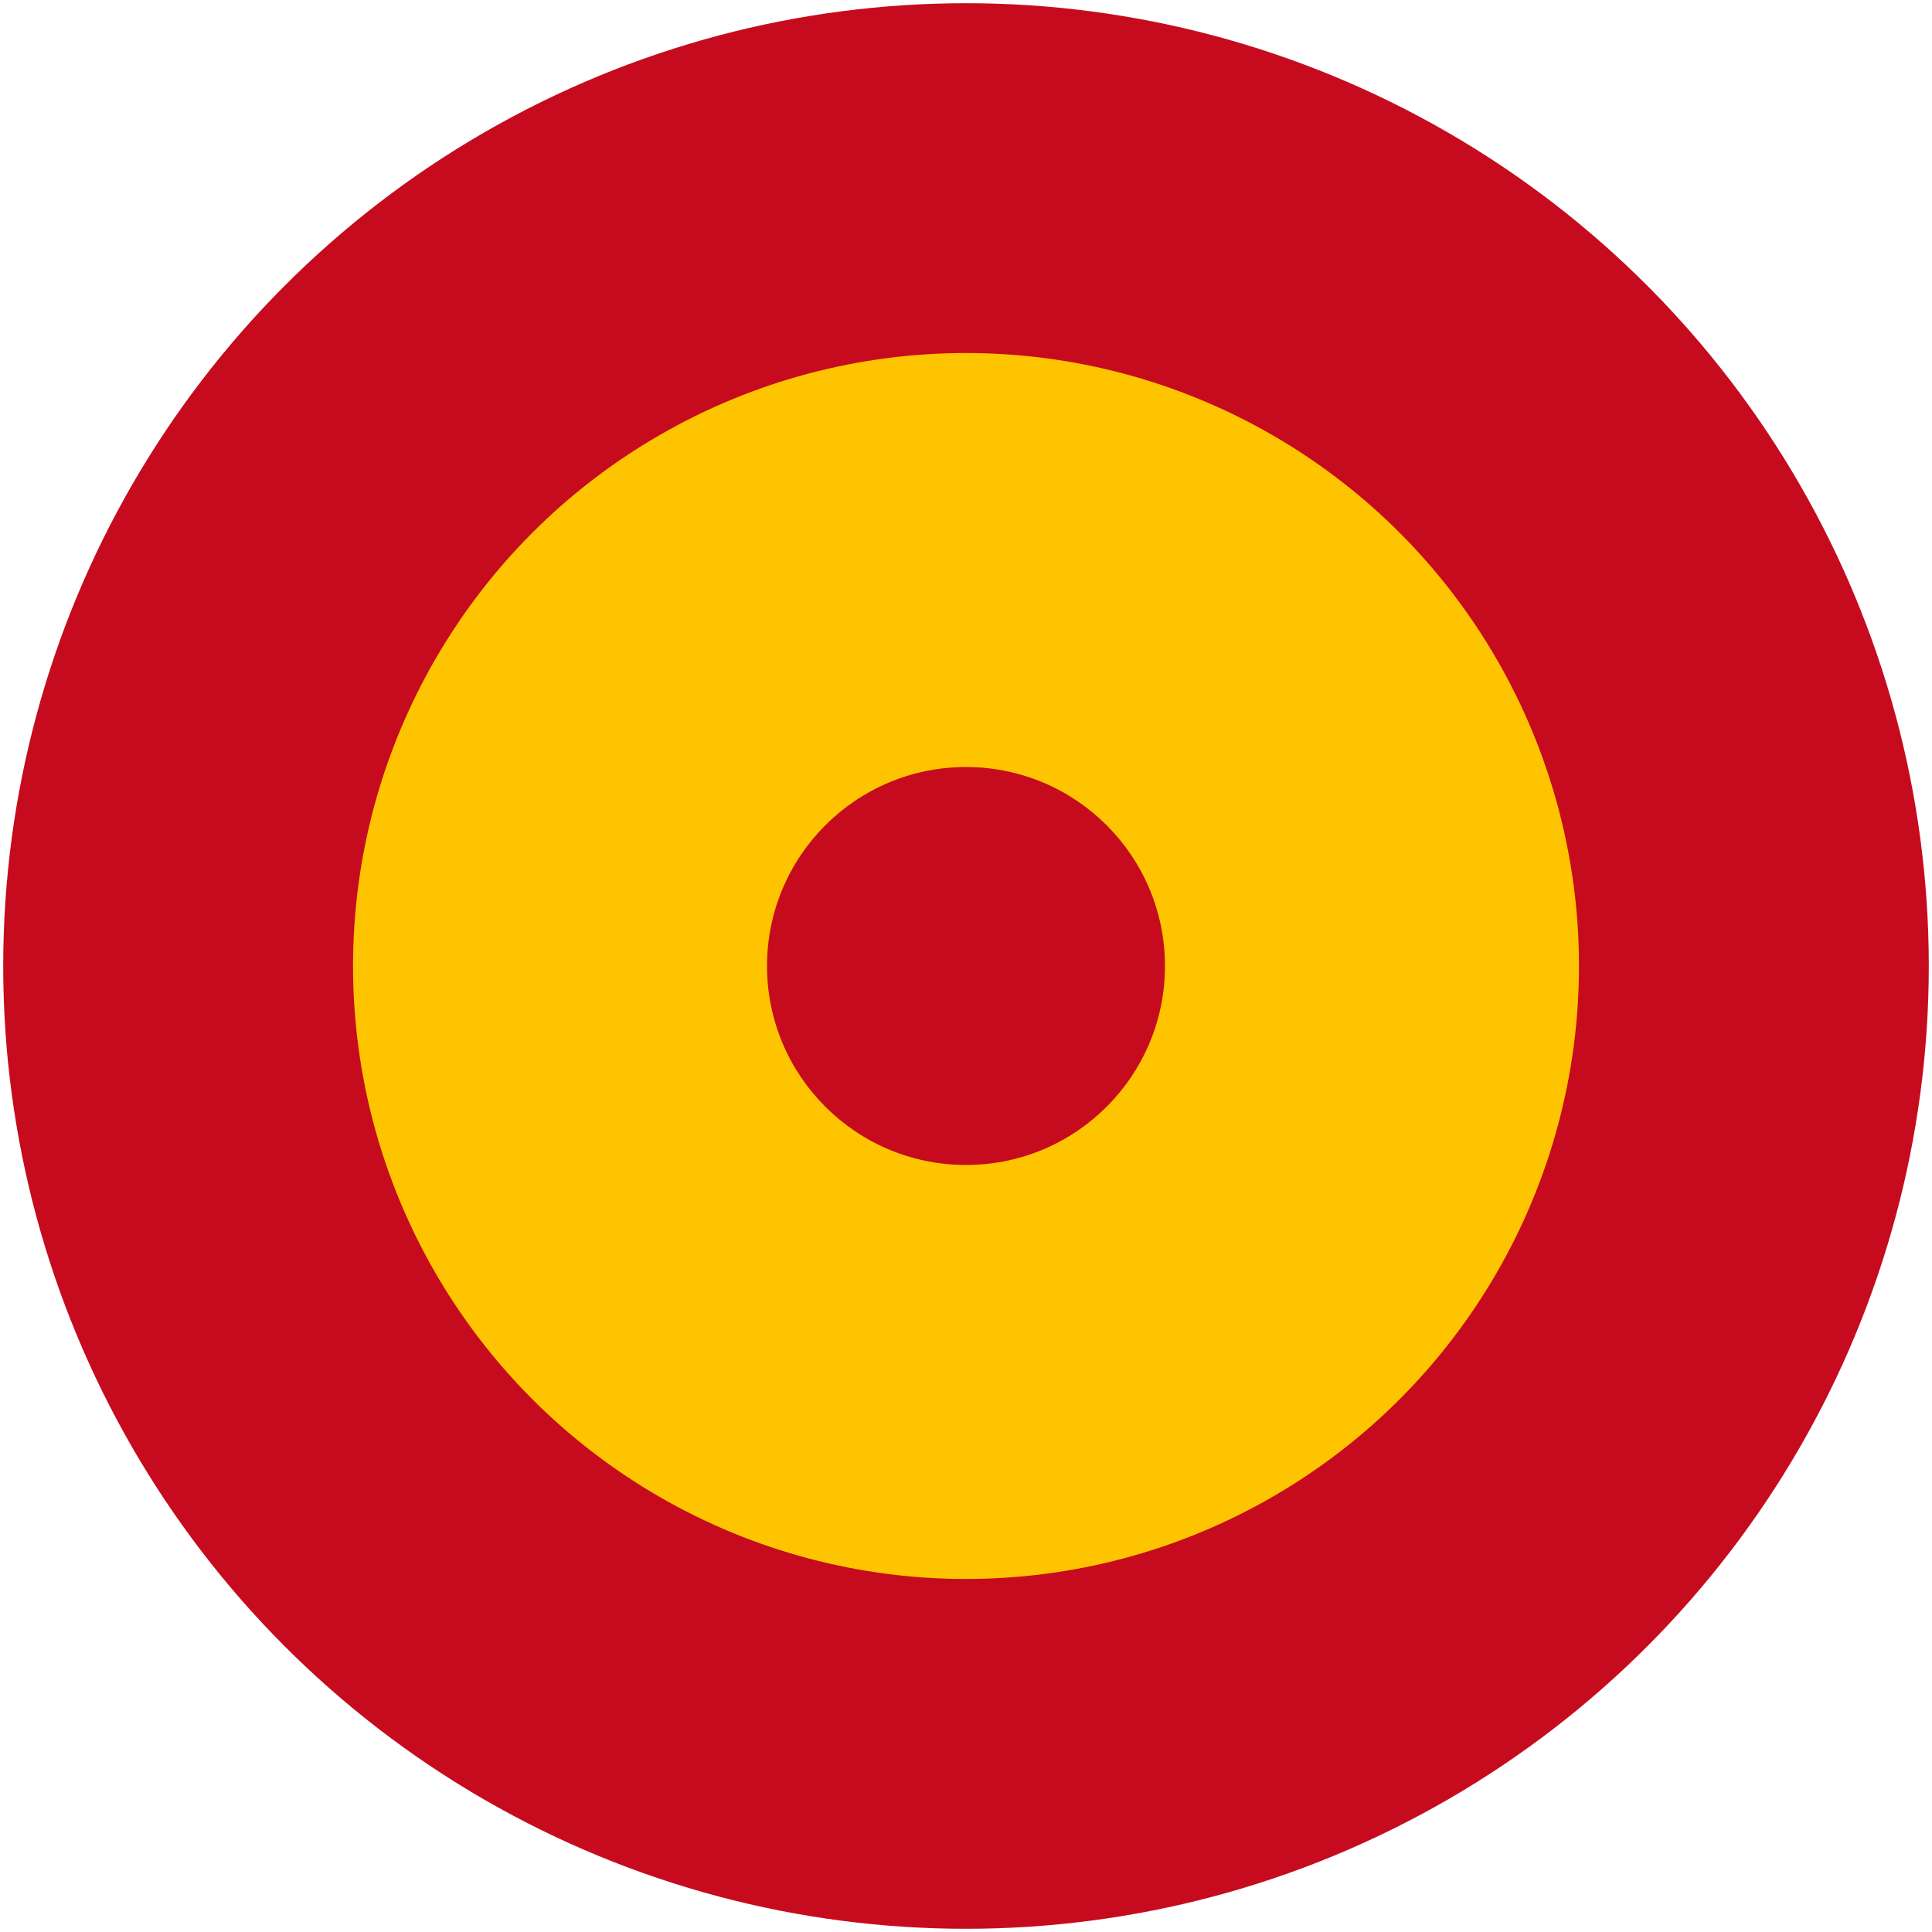
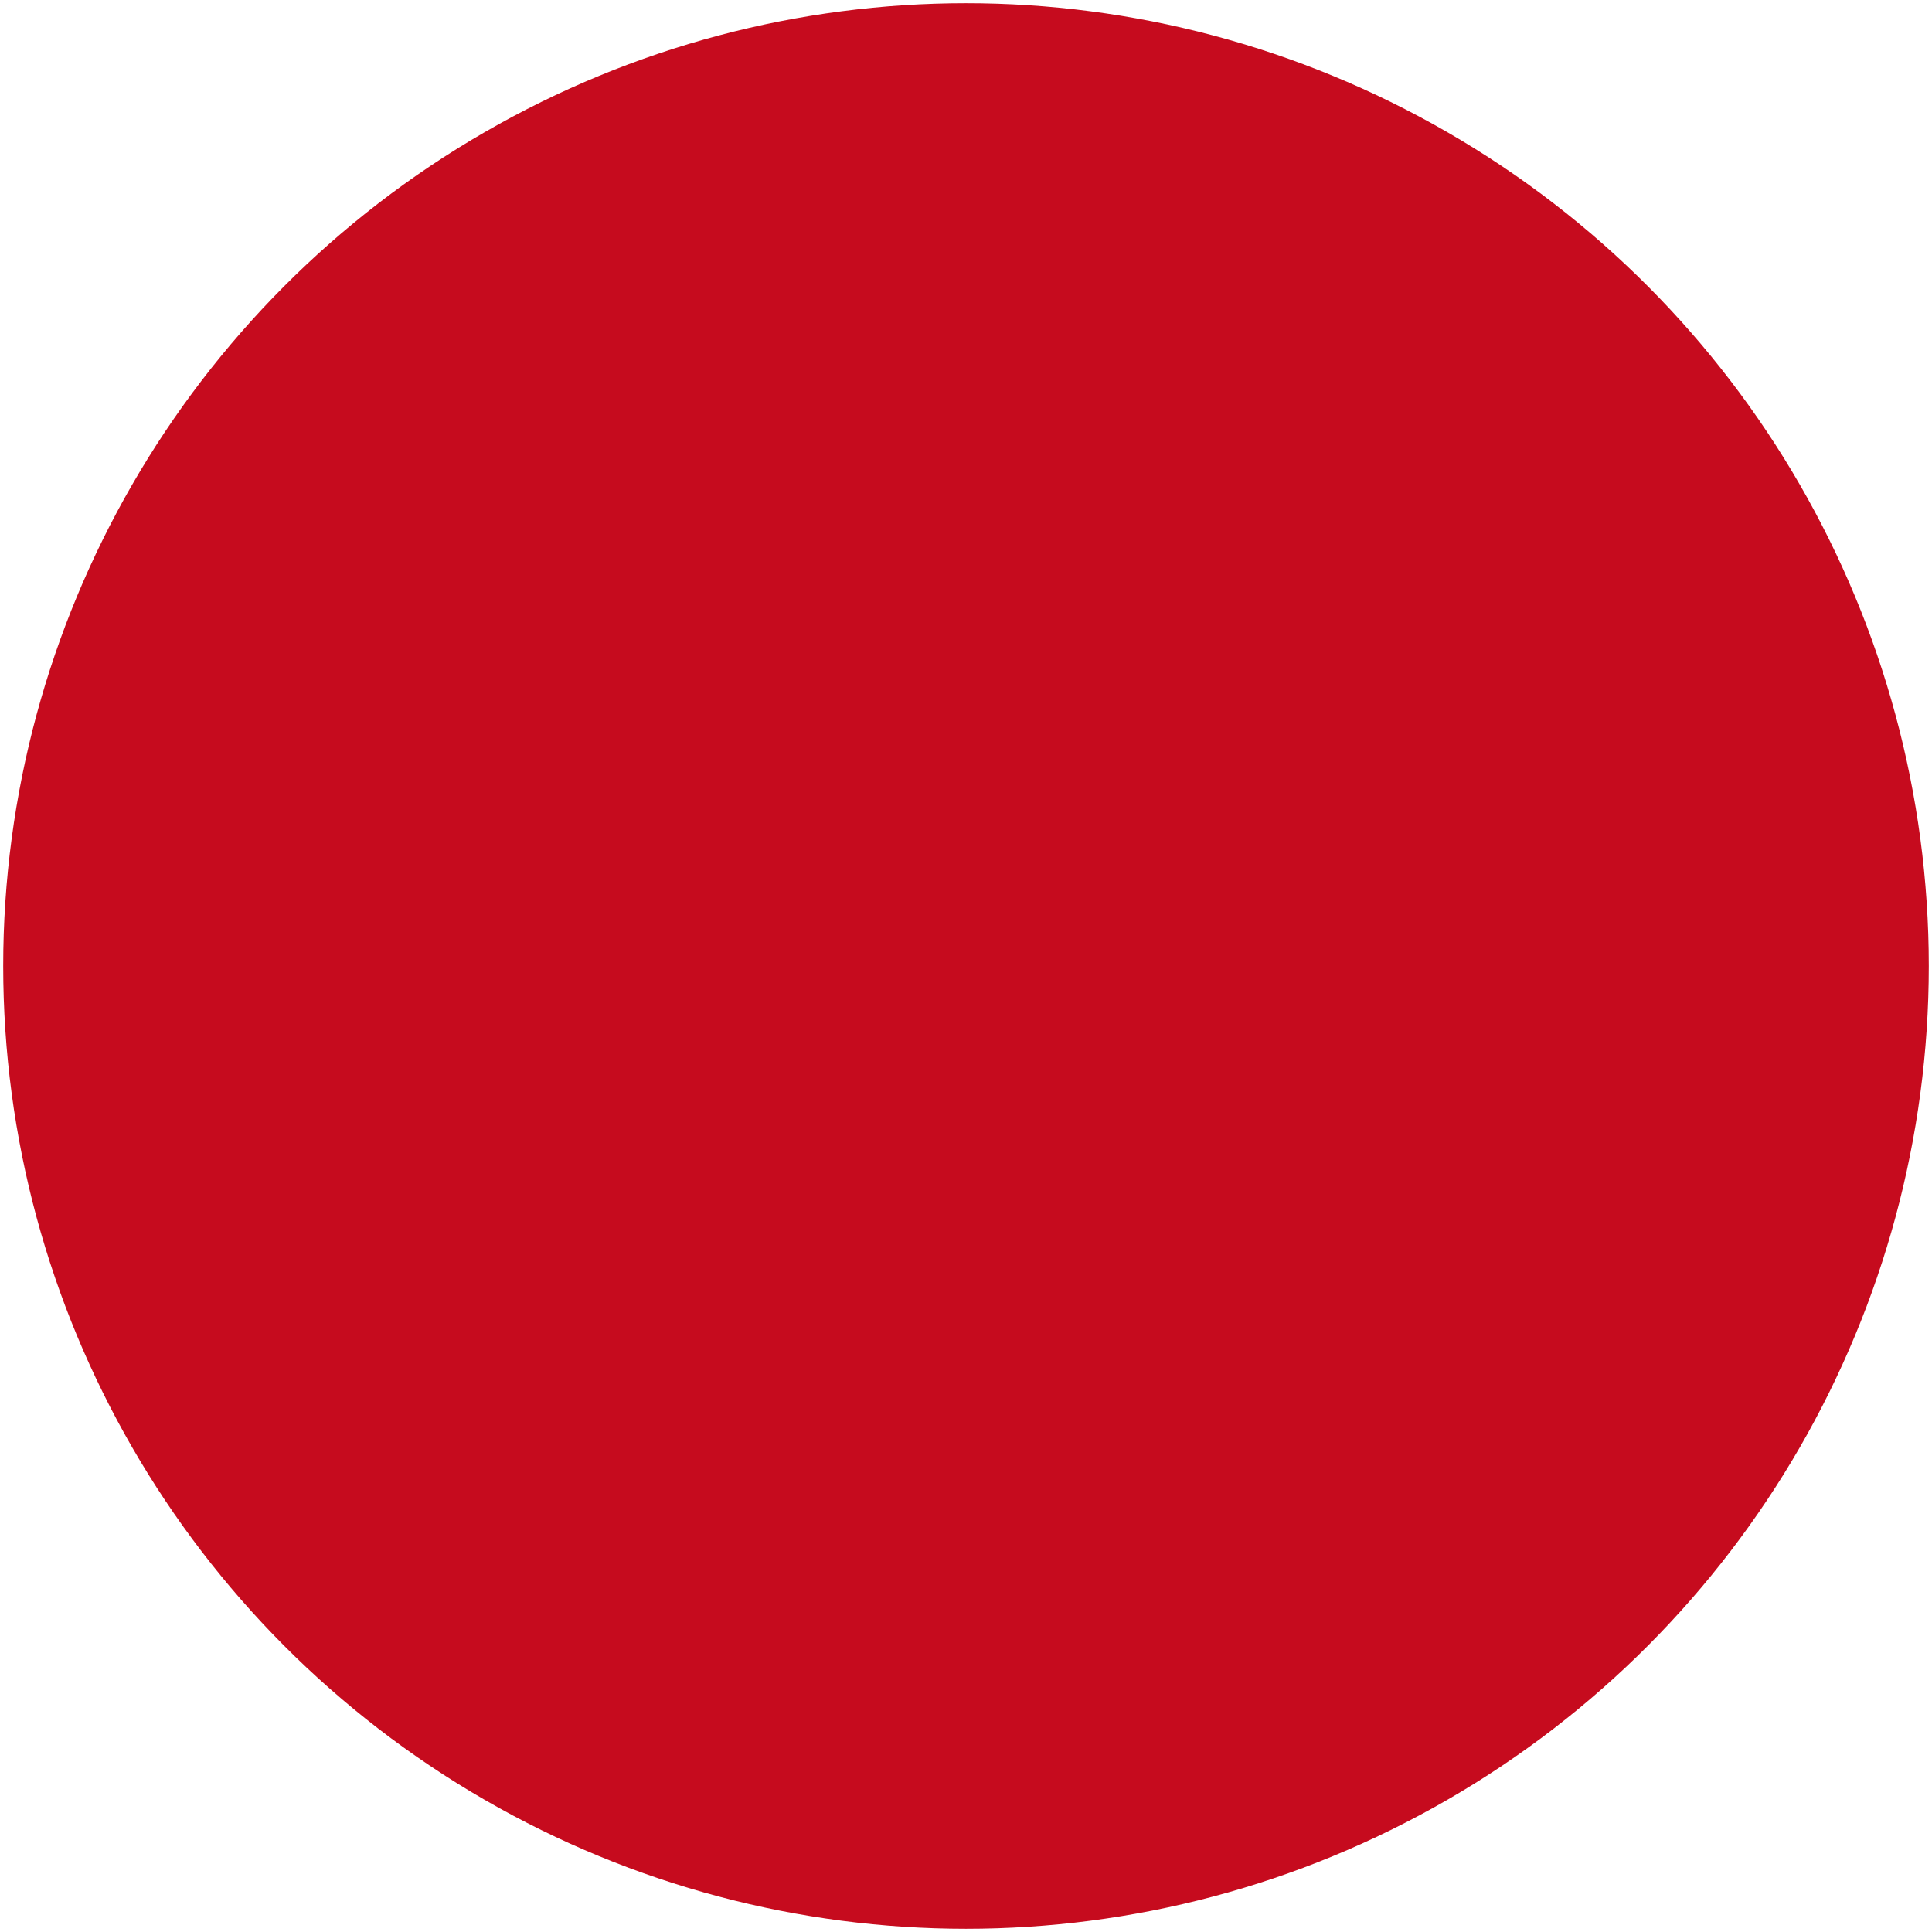
<svg xmlns="http://www.w3.org/2000/svg" width="602" height="602">
  <circle cx="301" cy="301" r="300" fill="#c60b1e" />
-   <circle cx="301" cy="301" r="191" fill="#ffc400" />
-   <circle cx="301" cy="301" r="62" fill="#c60b1e" />
</svg>